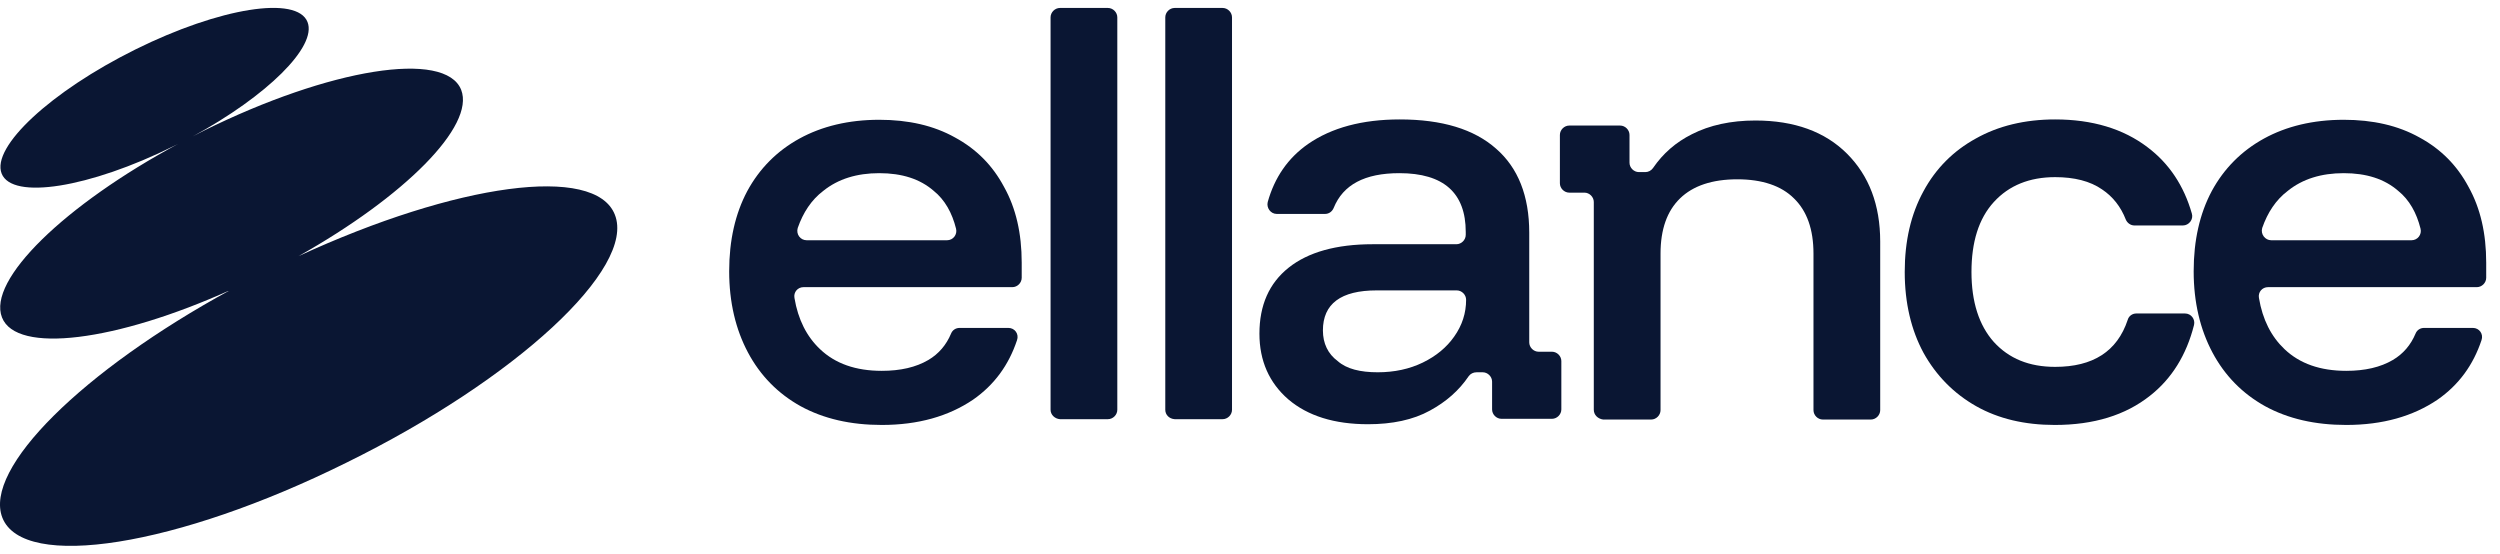
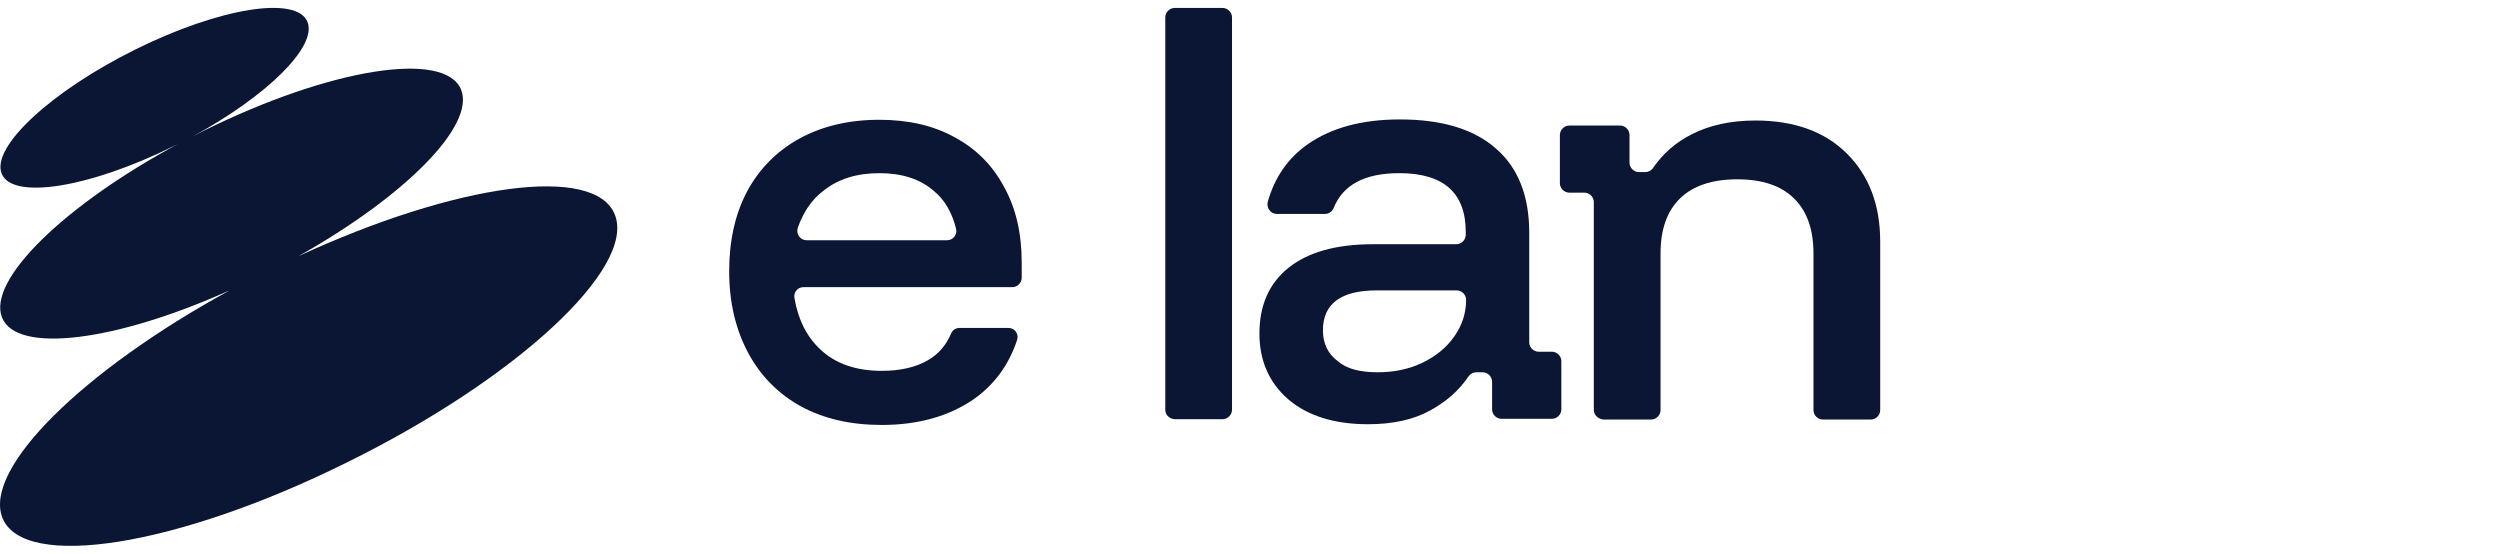
<svg xmlns="http://www.w3.org/2000/svg" width="158" height="35" viewBox="0 0 158 35" fill="none">
  <path d="M38.858 13.566C37.604 10.374 28.85 11.583 18.865 16.188C25.567 12.426 30.035 7.958 29.146 5.678C28.143 3.148 20.848 4.31 12.846 8.277C12.618 8.391 12.413 8.505 12.185 8.619C16.881 6.066 20.05 2.943 19.435 1.392C18.773 -0.295 13.895 0.48 8.56 3.125C3.226 5.769 -0.558 9.28 0.103 10.967C0.764 12.654 5.642 11.879 10.977 9.234C11.068 9.189 11.159 9.143 11.251 9.098C4.092 12.95 -0.809 17.692 0.126 20.063C1.037 22.388 7.329 21.59 14.556 18.33C5.232 23.414 -1.06 29.615 0.148 32.715C1.471 36.089 11.205 34.539 21.874 29.25C32.634 23.961 40.203 16.94 38.858 13.566Z" fill="#0A1633" />
-   <path d="M148.283 26.857C146.322 26.857 144.612 26.469 143.153 25.671C141.717 24.873 140.6 23.733 139.825 22.274C139.05 20.815 138.64 19.106 138.64 17.145C138.64 15.184 139.027 13.498 139.779 12.084C140.554 10.648 141.672 9.531 143.085 8.756C144.498 7.981 146.185 7.57 148.123 7.57C149.97 7.57 151.565 7.935 152.91 8.687C154.255 9.417 155.281 10.443 156.011 11.811C156.763 13.156 157.128 14.751 157.128 16.598V17.555C157.128 17.875 156.854 18.148 156.535 18.148H143.336C142.971 18.148 142.697 18.467 142.766 18.832C142.994 20.2 143.541 21.271 144.384 22.069C145.342 22.981 146.641 23.437 148.283 23.437C149.468 23.437 150.448 23.209 151.223 22.753C151.885 22.366 152.363 21.796 152.66 21.089C152.751 20.861 152.956 20.724 153.207 20.724H156.284C156.695 20.724 156.968 21.112 156.831 21.499C156.307 23.072 155.395 24.326 154.05 25.261C152.5 26.309 150.585 26.857 148.283 26.857ZM143.541 15.184H152.409C152.796 15.184 153.07 14.82 152.979 14.455C152.728 13.452 152.272 12.631 151.565 12.061C150.699 11.309 149.559 10.944 148.123 10.944C146.71 10.944 145.524 11.309 144.59 12.061C143.837 12.631 143.313 13.429 142.971 14.409C142.857 14.797 143.153 15.184 143.541 15.184Z" fill="#0A1633" />
-   <path d="M129.863 26.857C127.971 26.857 126.306 26.469 124.893 25.671C123.48 24.873 122.362 23.733 121.565 22.297C120.789 20.861 120.379 19.151 120.379 17.191C120.379 15.23 120.767 13.543 121.565 12.084C122.34 10.648 123.457 9.531 124.87 8.756C126.284 7.958 127.971 7.548 129.885 7.548C132.234 7.548 134.194 8.14 135.721 9.303C137.089 10.329 138.024 11.742 138.525 13.498C138.639 13.862 138.343 14.25 137.956 14.25H134.901C134.65 14.25 134.445 14.09 134.354 13.885C134.034 13.064 133.533 12.426 132.849 11.97C132.097 11.446 131.094 11.195 129.885 11.195C128.267 11.195 126.967 11.719 126.01 12.768C125.053 13.817 124.597 15.299 124.597 17.191C124.597 19.083 125.075 20.564 126.01 21.613C126.967 22.662 128.244 23.186 129.885 23.186C132.279 23.186 133.807 22.206 134.468 20.223C134.536 19.972 134.764 19.812 135.015 19.812H138.092C138.48 19.812 138.753 20.177 138.662 20.542C138.184 22.434 137.249 23.939 135.881 25.01C134.331 26.241 132.325 26.857 129.863 26.857Z" fill="#0A1633" />
  <path d="M100.728 25.899V12.768C100.728 12.449 100.455 12.175 100.136 12.175H99.178C98.859 12.175 98.585 11.902 98.585 11.583V8.528C98.585 8.209 98.859 7.935 99.178 7.935H102.392C102.712 7.935 102.985 8.209 102.985 8.528V10.283C102.985 10.602 103.259 10.876 103.578 10.876H103.988C104.171 10.876 104.353 10.785 104.467 10.625C105.105 9.69 105.926 8.984 106.929 8.482C108.046 7.912 109.391 7.616 110.941 7.616C113.403 7.616 115.341 8.323 116.732 9.713C118.122 11.104 118.829 12.95 118.829 15.276V25.922C118.829 26.241 118.555 26.515 118.236 26.515H115.204C114.885 26.515 114.612 26.241 114.612 25.922V16.028C114.612 14.501 114.201 13.338 113.38 12.54C112.583 11.742 111.374 11.332 109.801 11.332C108.206 11.332 106.997 11.742 106.177 12.54C105.356 13.338 104.946 14.501 104.946 16.028V25.922C104.946 26.241 104.672 26.515 104.353 26.515H101.321C100.979 26.469 100.728 26.218 100.728 25.899Z" fill="#0A1633" />
  <path d="M86.457 26.811C84.337 26.811 82.65 26.287 81.419 25.238C80.211 24.189 79.596 22.799 79.596 21.089C79.596 19.288 80.211 17.897 81.442 16.917C82.673 15.937 84.451 15.435 86.754 15.435H92.043C92.362 15.435 92.635 15.162 92.635 14.842V14.66C92.635 12.198 91.245 10.944 88.441 10.944C86.252 10.944 84.885 11.674 84.292 13.133C84.201 13.361 83.995 13.52 83.745 13.52H80.69C80.302 13.52 80.029 13.133 80.12 12.768C80.553 11.218 81.397 9.987 82.673 9.098C84.155 8.072 86.093 7.548 88.464 7.548C91.131 7.548 93.16 8.163 94.55 9.394C95.941 10.602 96.648 12.38 96.648 14.706V21.636C96.648 21.955 96.921 22.229 97.24 22.229H98.084C98.403 22.229 98.677 22.502 98.677 22.821V25.876C98.677 26.195 98.403 26.469 98.084 26.469H94.892C94.573 26.469 94.3 26.195 94.3 25.876V24.121C94.3 23.802 94.026 23.528 93.707 23.528H93.319C93.114 23.528 92.932 23.619 92.818 23.779C92.202 24.691 91.382 25.398 90.379 25.945C89.307 26.537 87.985 26.811 86.457 26.811ZM87.073 23.528C88.122 23.528 89.079 23.323 89.923 22.913C90.766 22.502 91.427 21.955 91.906 21.271C92.407 20.564 92.658 19.789 92.658 18.946C92.658 18.627 92.385 18.353 92.066 18.353H87.005C84.748 18.353 83.608 19.197 83.608 20.884C83.608 21.704 83.927 22.366 84.543 22.821C85.112 23.323 85.979 23.528 87.073 23.528Z" fill="#0A1633" />
  <path d="M73.646 25.899V1.096C73.646 0.777 73.919 0.503 74.238 0.503H77.27C77.59 0.503 77.863 0.777 77.863 1.096V25.899C77.863 26.218 77.59 26.492 77.27 26.492H74.238C73.896 26.469 73.646 26.218 73.646 25.899Z" fill="#0A1633" />
-   <path d="M66.396 25.899V1.096C66.396 0.777 66.67 0.503 66.989 0.503H70.021C70.34 0.503 70.614 0.777 70.614 1.096V25.899C70.614 26.218 70.34 26.492 70.021 26.492H66.989C66.67 26.469 66.396 26.218 66.396 25.899Z" fill="#0A1633" />
  <path d="M55.727 26.857C53.767 26.857 52.057 26.469 50.598 25.671C49.162 24.873 48.045 23.733 47.27 22.274C46.495 20.815 46.084 19.106 46.084 17.145C46.084 15.184 46.472 13.498 47.224 12.084C47.999 10.648 49.116 9.531 50.529 8.756C51.943 7.981 53.63 7.57 55.568 7.57C57.414 7.57 59.01 7.935 60.355 8.687C61.7 9.417 62.726 10.443 63.455 11.811C64.208 13.156 64.572 14.751 64.572 16.598V17.555C64.572 17.875 64.299 18.148 63.98 18.148H50.78C50.416 18.148 50.142 18.467 50.21 18.832C50.438 20.2 50.985 21.271 51.829 22.069C52.786 22.981 54.086 23.437 55.727 23.437C56.913 23.437 57.893 23.209 58.668 22.753C59.329 22.366 59.808 21.796 60.104 21.089C60.195 20.861 60.401 20.724 60.651 20.724H63.729C64.139 20.724 64.413 21.112 64.276 21.499C63.752 23.072 62.84 24.326 61.495 25.261C59.945 26.309 58.03 26.857 55.727 26.857ZM50.985 15.184H59.853C60.241 15.184 60.514 14.82 60.423 14.455C60.173 13.452 59.717 12.631 59.01 12.061C58.144 11.309 57.004 10.944 55.568 10.944C54.154 10.944 52.969 11.309 52.034 12.061C51.282 12.631 50.758 13.429 50.416 14.409C50.301 14.797 50.575 15.184 50.985 15.184Z" fill="#0A1633" />
</svg>